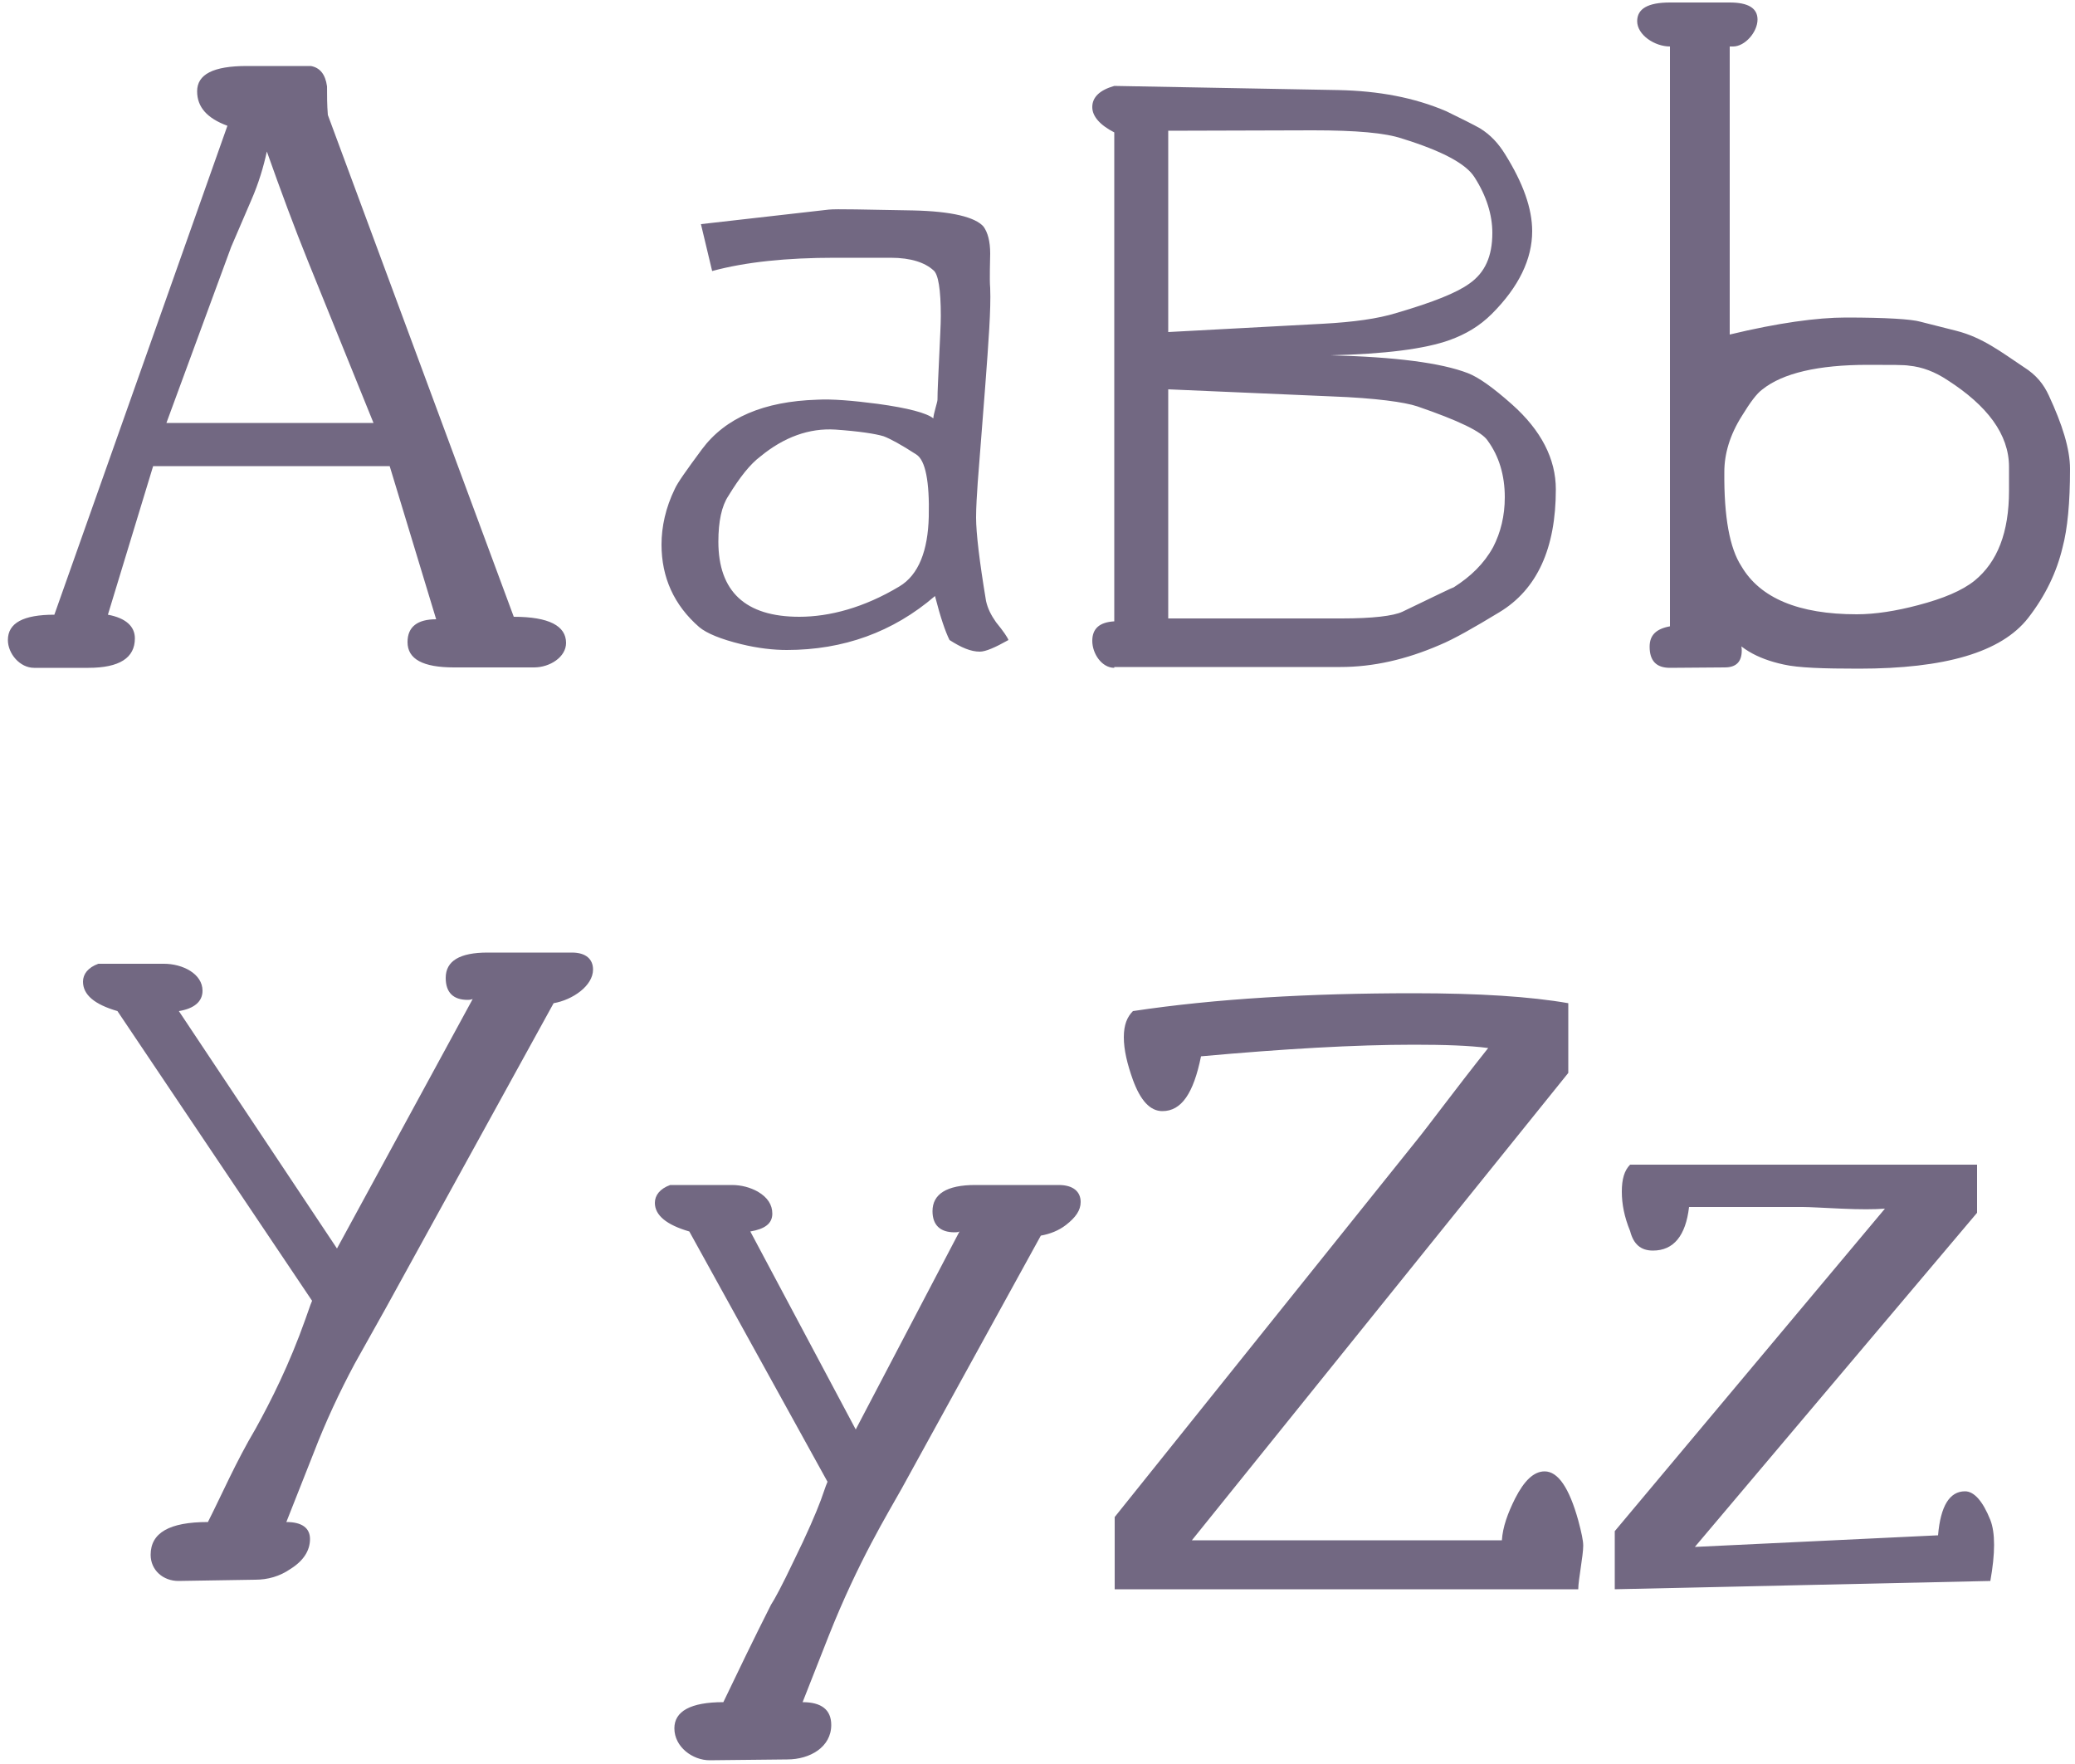
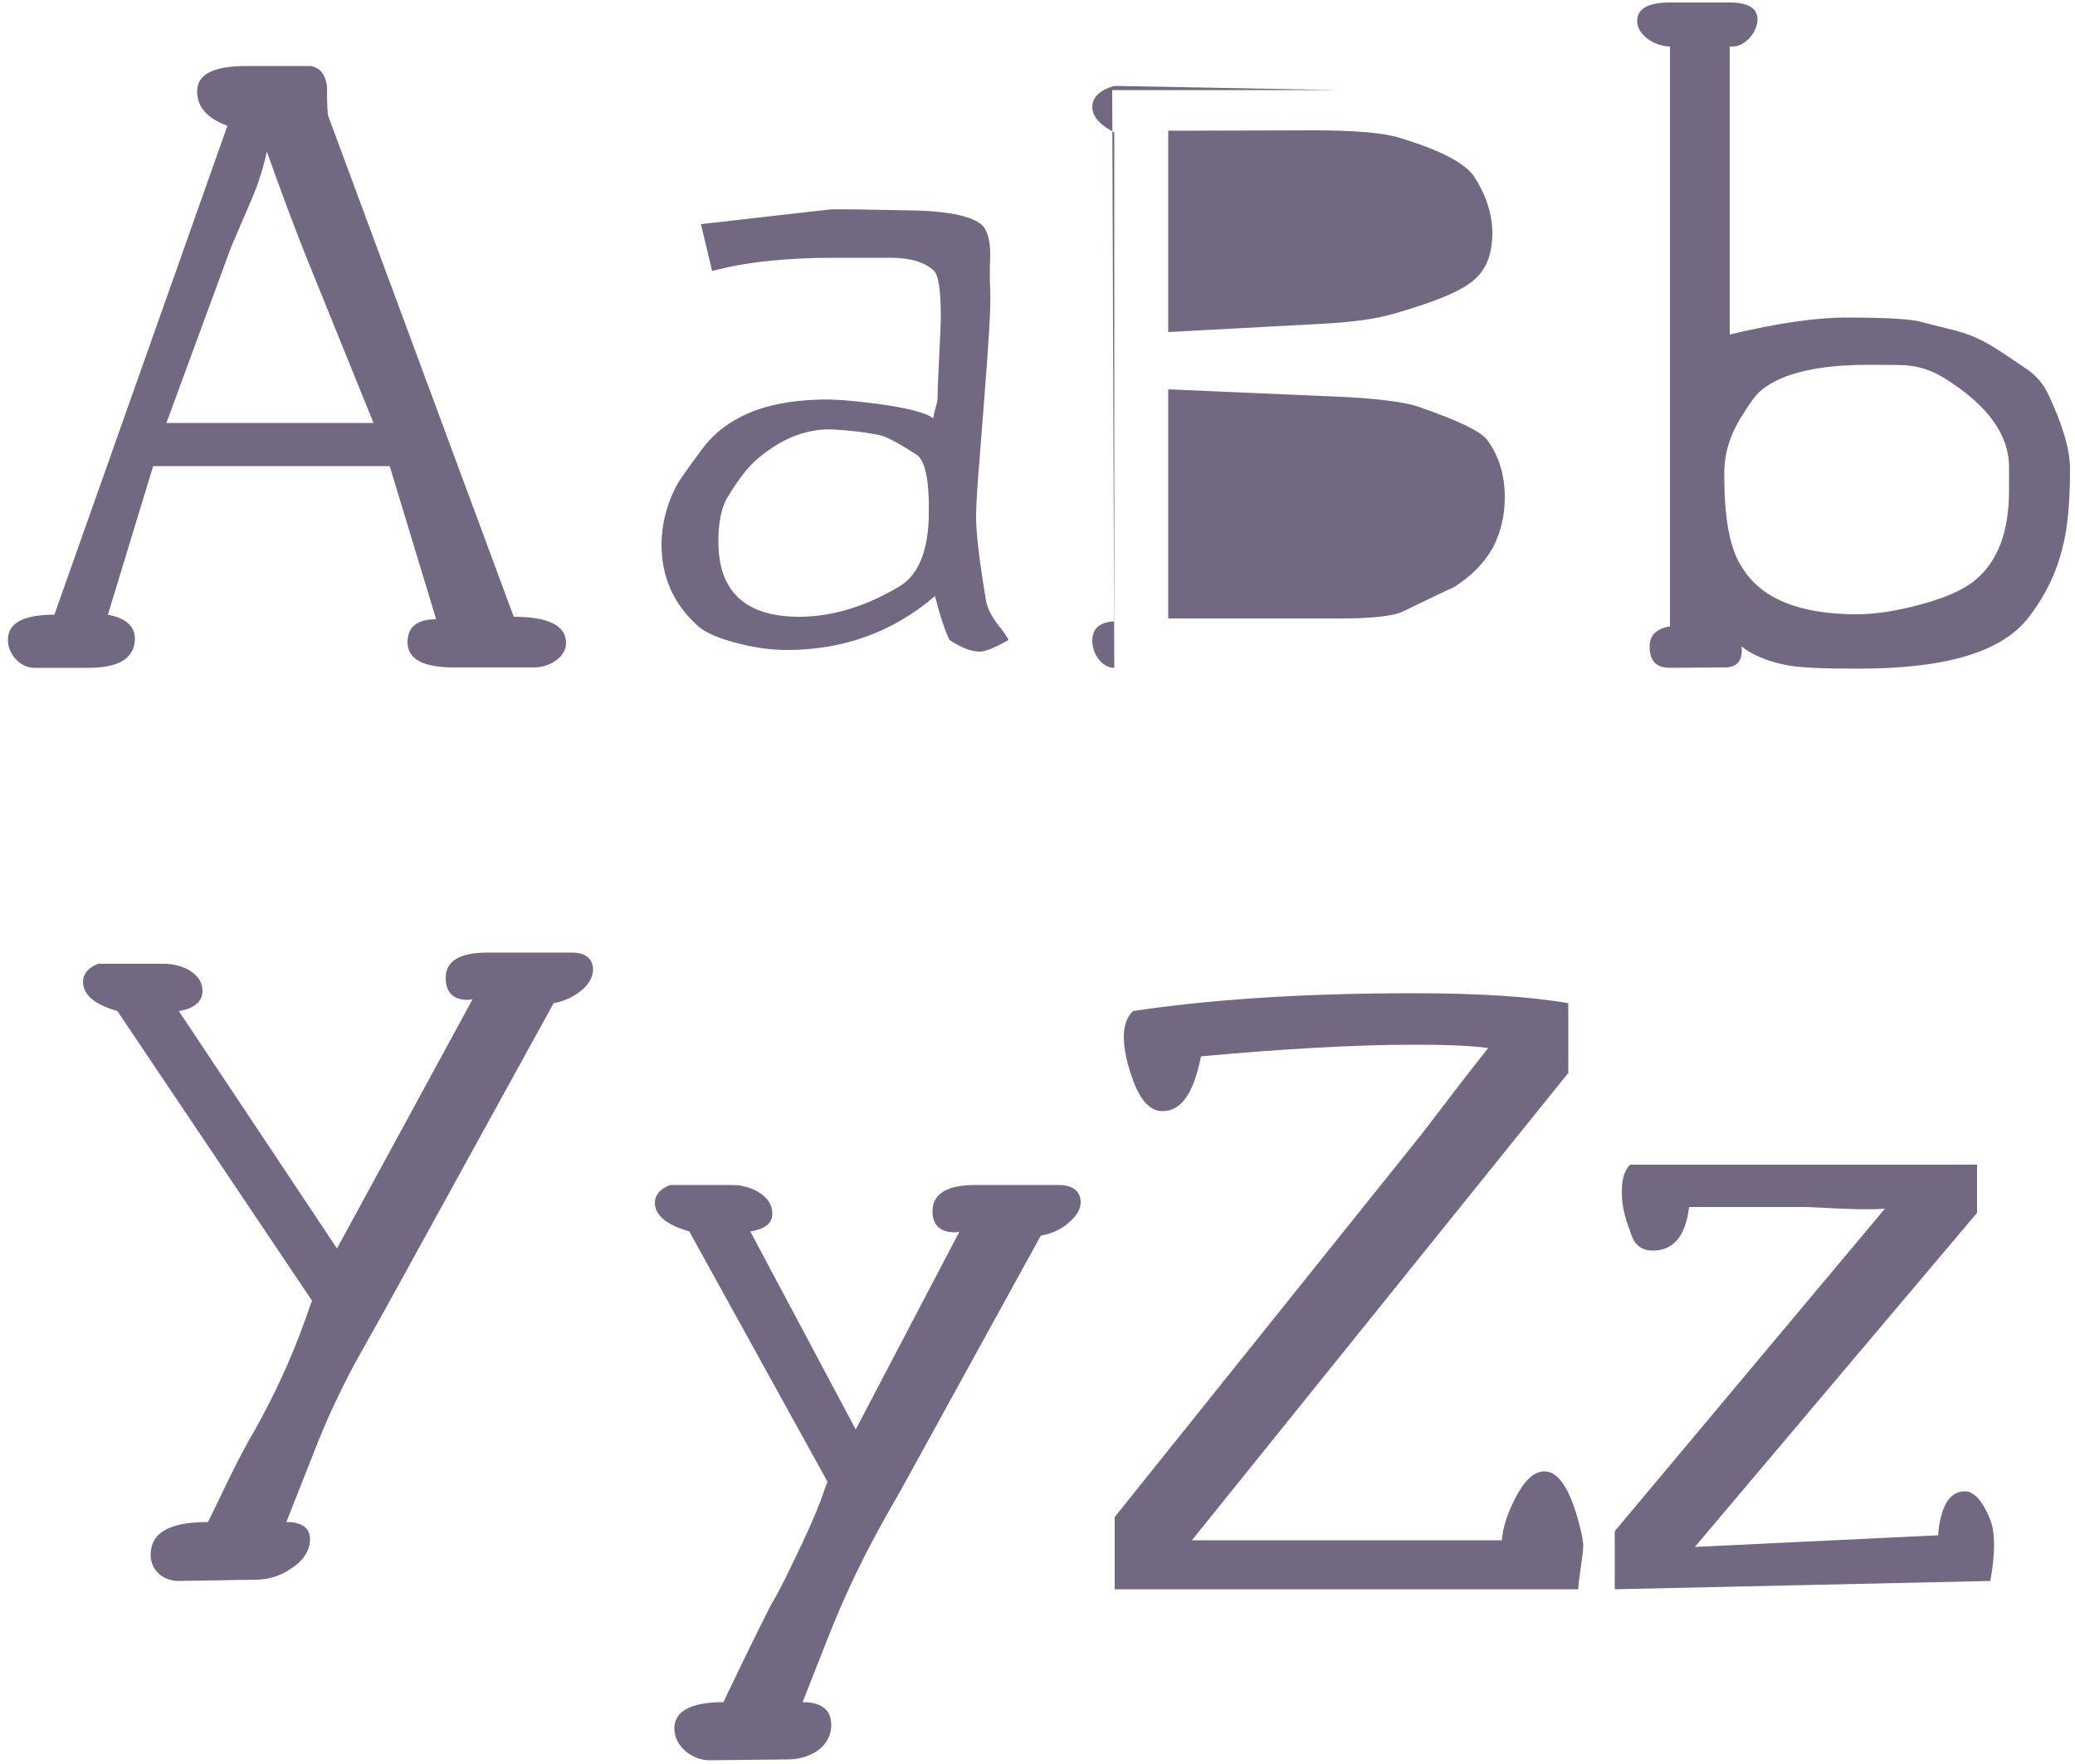
<svg xmlns="http://www.w3.org/2000/svg" viewBox="0 0 500 425">
-   <path d="M8.2 160.9c-3.4 0-6.3-3.4-6.3-6.7 0-4.1 3.7-6.1 11.2-6.1L54.8 30.3c-4.9-1.8-7.3-4.5-7.3-8.3 0-4.1 3.9-6.1 12-6.1h15.4c2.2.4 3.5 2 3.9 4.9 0 2.2 0 4.5.2 6.9l44.8 120.9c8.5 0 12.6 2.2 12.6 6.3 0 3.4-3.9 5.9-7.7 5.9h-19.3c-7.5 0-11.2-2-11.2-6.1 0-3.7 2.4-5.5 6.9-5.5l-11.2-36.9h-57L26 148.1c4.3.8 6.5 2.8 6.5 5.7 0 4.7-3.7 7.1-11.2 7.1H8.2zM55.7 59.5l-15.6 42.4H90l-15.8-39C71 55 67.7 46.1 64.3 36.5c-.8 3.7-2 7.7-3.7 11.6l-4.9 11.4zM168.9 54l30.8-3.5c1.8-.2 8.7 0 20.3.2 9.3.2 15 1.6 17 3.9 1 1.4 1.6 3.5 1.6 6.5 0 1.4-.2 6.1 0 8.3.2 5.1-.4 13-1.2 23.7l-1.8 23.1c-.2 3-.4 5.9-.4 8.5 0 3.7.8 10.5 2.4 20.1.4 1.8 1.2 3.4 2.4 5.1 1.8 2.2 2.8 3.7 3 4.3-3.2 1.8-5.5 2.8-6.9 2.8-2.2 0-4.5-1-7.3-2.8-1-2-2.2-5.5-3.5-10.6-10.1 8.7-22.1 13-35.7 13-3.2 0-6.9-.4-11-1.4-4.9-1.2-8.3-2.6-10.1-4.1-6.1-5.3-9.1-12-9.1-19.9 0-4.3 1-8.9 3.2-13.4.6-1.4 2.8-4.5 6.5-9.5 5.7-7.7 15-11.6 27.8-12 3.5-.2 8.5.2 14.6 1 7.3 1 11.8 2.2 13.4 3.5 0-1 1-3.9 1-4.5 0-2.2.2-5.5.4-10.1s.4-7.9.4-10.1c0-6.3-.6-10.1-1.8-11-2-1.8-5.3-3-10.3-3h-13.4c-11.6 0-21.5 1-29.6 3.2L168.9 54zm2.6 11.2L168.9 54l2.6 11.2zm41.4 39.9c-2-.6-5.9-1.2-11.6-1.6-6.3-.4-12.4 1.8-18.1 6.5-2.4 1.8-4.9 4.9-7.7 9.5-1.6 2.4-2.4 6.1-2.4 11 0 12 6.5 18.1 19.5 18.1 7.3 0 15.6-2.2 24.1-7.3 4.7-2.8 6.9-8.7 7.1-16.8.2-8.5-.8-13.6-3-15-3.7-2.4-6.3-3.8-7.9-4.4zm55.6 55.8c-3 0-5.3-3.4-5.3-6.5 0-3 1.8-4.5 5.3-4.7V31.9c-3.5-1.8-5.3-3.9-5.3-6.1 0-2.4 1.8-4.1 5.3-5.1l54 1c9.7.2 18.3 1.8 26 5.1 3.7 1.8 6.5 3.2 8.1 4.1 2.6 1.6 4.5 3.7 6.1 6.3 4.3 6.9 6.5 13 6.5 18.5 0 6.7-3.2 13.4-9.7 19.9-3 3-6.3 4.9-10.1 6.3-6.1 2.2-15.8 3.4-28.8 3.7 15.6.4 26.6 1.8 33.1 4.3 2.6 1 6.1 3.5 10.6 7.5 7.1 6.3 10.6 13.2 10.6 20.5 0 14.2-4.5 24.1-13.6 29.6-6.1 3.7-11 6.5-14.4 7.9-8.1 3.5-16 5.3-23.9 5.3h-54.5v.2zm13-129.4V80l37.3-2c7.3-.4 13.2-1.2 17.7-2.6 8.9-2.6 14.6-4.9 17.6-7.1 3.7-2.6 5.5-6.5 5.5-12.2 0-4.3-1.4-8.9-4.3-13.4-2-3.2-7.7-6.3-17.4-9.3-4.1-1.4-11.2-2-21.5-2l-34.9.1zm0 62.3V149h41.8c7.5 0 12.4-.6 14.6-1.6 8.1-3.9 12.2-5.9 12.4-5.9 4.1-2.6 7.3-5.7 9.5-9.7 1.8-3.5 2.8-7.5 2.8-12 0-5.3-1.4-9.9-4.1-13.6-1.4-2.2-7.1-4.9-17-8.3-3-1-9.9-2-20.7-2.4l-39.3-1.7zm120.9 67.1c-3.4 0-4.9-1.8-4.9-5.1 0-2.8 1.6-4.3 4.9-4.9V11.2c-3.7 0-7.9-2.8-7.9-6.1 0-3 2.6-4.5 7.9-4.5h14.4c4.5 0 6.7 1.4 6.7 4.1 0 3-3 6.5-5.9 6.5h-.8v69.4c11.6-2.8 21.1-4.1 28-4.1 9.7 0 15.8.4 17.9 1l8.7 2.2c6.3 1.6 10.8 5.1 16.2 8.7 3.2 2 4.9 4.3 6.1 6.9 3.2 6.9 5.1 12.8 5.1 17.7 0 8.1-.6 14.4-1.8 18.9-1.4 5.9-4.1 11.6-8.3 17-6.5 8.3-20.1 12.2-40.8 12.2-8.5 0-14.6-.2-18.1-1-6.5-1.4-11.2-4.1-14.2-8.7 2.8 1.4 4.1 3.2 4.1 5.3 0 2.8-1.4 4.1-4.1 4.1l-13.2.1zm17.2-24.5c4.5 7.7 13.8 11.6 27.8 11.6 4.5 0 9.5-.8 14.8-2.2 6.1-1.6 10.6-3.5 13.6-5.9 5.5-4.5 8.3-11.6 8.3-21.7v-5.7c0-7.9-5.3-14.8-14.8-20.9-3-2-6.1-3.2-9.3-3.5-1-.2-4.3-.2-9.9-.2-12 0-20.5 2-25.4 5.9-1.4 1-3 3.2-4.9 6.3-3 4.7-4.3 9.3-4.3 13.6-.1 10.9 1.3 18.4 4.1 22.7zm-358 207.8c3.7-6.7 8.1-15.4 12-26.4l1.2-3.4.4-1-46.9-69.8c-5.5-1.6-8.3-3.9-8.3-7.1 0-1.8 1.2-3.4 3.7-4.3h15.8c4.5 0 9.3 2.4 9.3 6.5 0 2.6-2 4.3-5.7 4.9l38.1 57.2 32.7-60.1c-.6.2-1 .2-1.2.2-3.5 0-5.3-1.8-5.3-5.3 0-4.1 3.4-6.1 10.1-6.1h20.3c3.4 0 5.1 1.6 5.1 4.1 0 3.9-4.9 7.3-9.5 8.1L93 315.1l-7.5 13.4c-3.7 6.9-7.1 14.2-9.9 21.5L69 366.7c3.7 0 5.7 1.4 5.7 4.1S73.2 376 70 378c-2.6 1.8-5.5 2.6-8.5 2.6l-18.5.3c-3.7 0-6.7-2.6-6.7-6.3 0-5.3 4.5-7.9 13.8-7.9 3.4-6.7 6.7-14.4 11.5-22.5zm124.2 42.4c.8-1.2 2.6-4.5 5.5-10.6 3.2-6.5 5.3-11.4 6.5-14.6l1.2-3.4.4-1-33.3-60.3c-5.5-1.6-8.3-3.9-8.3-6.9 0-1.8 1.2-3.4 3.7-4.3h14.8c2.4 0 4.5.6 6.3 1.6 2.4 1.4 3.5 3.2 3.5 5.3 0 2.4-1.8 3.7-5.3 4.3l25.4 47.7 25-47.7c-.4.2-.8.2-1.2.2-3.5 0-5.3-1.8-5.3-5.1 0-4.1 3.4-6.3 10.3-6.3h20.1c3.5 0 5.3 1.6 5.3 4.1 0 2-1.2 3.7-3.5 5.5-1.8 1.4-3.9 2.2-6.1 2.6l-33.5 60.9c-3.4 6.1-10.5 17.6-17.6 35.5l-6.3 16c4.5 0 6.9 1.8 6.9 5.5 0 5.3-5.1 8.3-10.6 8.3l-18.7.2c-4.1 0-8.5-3.2-8.5-7.7 0-4.1 3.9-6.3 11.8-6.3 3.4-7.1 7.2-15 11.5-23.5zm82.8-3.7v-17.4l72.4-90.3c3.5-4.3 9.1-12 17.6-22.7-4.5-.6-10.5-.8-17.9-.8-14.2 0-31.4 1-51.3 2.8-1.8 8.9-4.7 13.2-9.3 13.2-3 0-5.3-2.6-7.1-7.5-1.4-3.9-2.2-7.3-2.2-10.3s.8-4.9 2.2-6.3c19.9-3 42.6-4.3 67.6-4.3 15.8 0 28.2.8 37.3 2.4v16.8l-90.7 112.6h74.7c.2-3.2 1.4-6.5 3.2-10.1 2.2-4.3 4.5-6.5 7.1-6.5 3.2 0 5.9 3.9 8.1 11.8.8 3 1.2 4.9 1.2 6.1 0 2.4-1.2 8.3-1.2 10.5H268.6zm211-2l-90.5 2v-14l65.1-77.7c-2.6.2-6.1.2-10.5 0-4.5-.2-7.7-.4-9.3-.4H407c-.8 6.9-3.7 10.5-8.7 10.5-3 0-4.7-1.6-5.5-4.7-1.4-3.4-2-6.5-2-9.5s.6-5.1 2-6.5h83.6v11.6l-68 80.5 58.6-2.8c.6-7.1 2.8-10.6 6.5-10.6 2.2 0 4.3 2.4 6.1 6.9 1.2 3.1 1.2 8 0 14.7z" fill="#726882" />
+   <path d="M8.2 160.9c-3.4 0-6.3-3.4-6.3-6.7 0-4.1 3.7-6.1 11.2-6.1L54.8 30.3c-4.9-1.8-7.3-4.5-7.3-8.3 0-4.1 3.9-6.1 12-6.1h15.4c2.2.4 3.5 2 3.9 4.9 0 2.2 0 4.5.2 6.9l44.8 120.9c8.5 0 12.6 2.2 12.6 6.3 0 3.4-3.9 5.9-7.7 5.9h-19.3c-7.5 0-11.2-2-11.2-6.1 0-3.7 2.4-5.5 6.9-5.5l-11.2-36.9h-57L26 148.1c4.3.8 6.5 2.8 6.5 5.7 0 4.7-3.7 7.1-11.2 7.1H8.2zM55.7 59.5l-15.6 42.4H90l-15.8-39C71 55 67.7 46.1 64.3 36.5c-.8 3.7-2 7.7-3.7 11.6l-4.9 11.4zM168.9 54l30.8-3.5c1.8-.2 8.7 0 20.3.2 9.3.2 15 1.6 17 3.9 1 1.4 1.6 3.5 1.6 6.5 0 1.4-.2 6.1 0 8.3.2 5.1-.4 13-1.2 23.7l-1.8 23.1c-.2 3-.4 5.9-.4 8.5 0 3.7.8 10.5 2.4 20.1.4 1.8 1.2 3.4 2.4 5.1 1.8 2.2 2.8 3.7 3 4.3-3.2 1.8-5.5 2.8-6.9 2.8-2.2 0-4.5-1-7.3-2.8-1-2-2.2-5.5-3.5-10.6-10.1 8.7-22.1 13-35.7 13-3.2 0-6.9-.4-11-1.4-4.9-1.2-8.3-2.6-10.1-4.1-6.1-5.3-9.1-12-9.1-19.9 0-4.3 1-8.9 3.2-13.4.6-1.4 2.8-4.5 6.5-9.5 5.7-7.7 15-11.6 27.8-12 3.5-.2 8.5.2 14.6 1 7.3 1 11.8 2.2 13.4 3.5 0-1 1-3.9 1-4.5 0-2.2.2-5.5.4-10.1s.4-7.9.4-10.1c0-6.3-.6-10.1-1.8-11-2-1.8-5.3-3-10.3-3h-13.4c-11.6 0-21.5 1-29.6 3.2L168.9 54zm2.6 11.2L168.9 54l2.6 11.2zm41.4 39.9c-2-.6-5.9-1.2-11.6-1.6-6.3-.4-12.4 1.8-18.1 6.5-2.4 1.8-4.9 4.9-7.7 9.5-1.6 2.4-2.4 6.1-2.4 11 0 12 6.5 18.1 19.5 18.1 7.3 0 15.6-2.2 24.1-7.3 4.7-2.8 6.9-8.7 7.1-16.8.2-8.5-.8-13.6-3-15-3.7-2.4-6.3-3.8-7.9-4.4zm55.6 55.8c-3 0-5.3-3.4-5.3-6.5 0-3 1.8-4.5 5.3-4.7V31.9c-3.5-1.8-5.3-3.9-5.3-6.1 0-2.4 1.8-4.1 5.3-5.1l54 1h-54.5v.2zm13-129.4V80l37.3-2c7.3-.4 13.2-1.2 17.7-2.6 8.9-2.6 14.6-4.9 17.6-7.1 3.7-2.6 5.5-6.5 5.5-12.2 0-4.3-1.4-8.9-4.3-13.4-2-3.2-7.7-6.3-17.4-9.3-4.1-1.4-11.2-2-21.5-2l-34.9.1zm0 62.3V149h41.8c7.5 0 12.4-.6 14.6-1.6 8.1-3.9 12.2-5.9 12.4-5.9 4.1-2.6 7.3-5.7 9.5-9.7 1.8-3.5 2.8-7.5 2.8-12 0-5.3-1.4-9.9-4.1-13.6-1.4-2.2-7.1-4.9-17-8.3-3-1-9.9-2-20.7-2.4l-39.3-1.7zm120.9 67.1c-3.4 0-4.9-1.8-4.9-5.1 0-2.8 1.6-4.3 4.9-4.9V11.2c-3.7 0-7.9-2.8-7.9-6.1 0-3 2.6-4.5 7.9-4.5h14.4c4.5 0 6.7 1.4 6.7 4.1 0 3-3 6.5-5.9 6.5h-.8v69.4c11.6-2.8 21.1-4.1 28-4.1 9.7 0 15.8.4 17.9 1l8.7 2.2c6.3 1.6 10.8 5.1 16.2 8.7 3.2 2 4.9 4.3 6.1 6.9 3.2 6.9 5.1 12.8 5.1 17.7 0 8.1-.6 14.4-1.8 18.9-1.4 5.9-4.1 11.6-8.3 17-6.5 8.3-20.1 12.2-40.8 12.2-8.5 0-14.6-.2-18.1-1-6.5-1.4-11.2-4.1-14.2-8.7 2.8 1.4 4.1 3.2 4.1 5.3 0 2.8-1.4 4.1-4.1 4.1l-13.2.1zm17.2-24.5c4.5 7.7 13.8 11.6 27.8 11.6 4.5 0 9.5-.8 14.8-2.2 6.1-1.6 10.6-3.5 13.6-5.9 5.5-4.5 8.3-11.6 8.3-21.7v-5.7c0-7.9-5.3-14.8-14.8-20.9-3-2-6.1-3.2-9.3-3.5-1-.2-4.3-.2-9.9-.2-12 0-20.5 2-25.4 5.9-1.4 1-3 3.2-4.9 6.3-3 4.7-4.3 9.3-4.3 13.6-.1 10.9 1.3 18.4 4.1 22.7zm-358 207.8c3.7-6.7 8.1-15.4 12-26.4l1.2-3.4.4-1-46.9-69.8c-5.5-1.6-8.3-3.9-8.3-7.1 0-1.8 1.2-3.4 3.7-4.3h15.8c4.5 0 9.3 2.4 9.3 6.5 0 2.6-2 4.3-5.7 4.9l38.1 57.2 32.7-60.1c-.6.2-1 .2-1.2.2-3.5 0-5.3-1.8-5.3-5.3 0-4.1 3.4-6.1 10.1-6.1h20.3c3.4 0 5.1 1.6 5.1 4.1 0 3.9-4.9 7.3-9.5 8.1L93 315.1l-7.5 13.4c-3.7 6.9-7.1 14.2-9.9 21.5L69 366.7c3.7 0 5.7 1.4 5.7 4.1S73.2 376 70 378c-2.6 1.8-5.5 2.6-8.5 2.6l-18.5.3c-3.7 0-6.7-2.6-6.7-6.3 0-5.3 4.5-7.9 13.8-7.9 3.4-6.7 6.7-14.4 11.5-22.5zm124.2 42.4c.8-1.2 2.6-4.5 5.5-10.6 3.2-6.5 5.3-11.4 6.5-14.6l1.2-3.4.4-1-33.3-60.3c-5.5-1.6-8.3-3.9-8.3-6.9 0-1.8 1.2-3.4 3.7-4.3h14.8c2.4 0 4.5.6 6.3 1.6 2.4 1.4 3.5 3.2 3.5 5.3 0 2.4-1.8 3.7-5.3 4.3l25.4 47.7 25-47.7c-.4.2-.8.2-1.2.2-3.5 0-5.3-1.8-5.3-5.1 0-4.1 3.4-6.3 10.3-6.3h20.1c3.5 0 5.3 1.6 5.3 4.1 0 2-1.2 3.7-3.5 5.5-1.8 1.4-3.9 2.2-6.1 2.6l-33.5 60.9c-3.4 6.1-10.5 17.6-17.6 35.5l-6.3 16c4.5 0 6.9 1.8 6.9 5.5 0 5.3-5.1 8.3-10.6 8.3l-18.7.2c-4.1 0-8.5-3.2-8.5-7.7 0-4.1 3.9-6.3 11.8-6.3 3.4-7.1 7.2-15 11.5-23.5zm82.8-3.7v-17.4l72.4-90.3c3.5-4.3 9.1-12 17.6-22.7-4.5-.6-10.5-.8-17.9-.8-14.2 0-31.4 1-51.3 2.8-1.8 8.9-4.7 13.2-9.3 13.2-3 0-5.3-2.6-7.1-7.5-1.4-3.9-2.2-7.3-2.2-10.3s.8-4.9 2.2-6.3c19.9-3 42.6-4.3 67.6-4.3 15.8 0 28.2.8 37.3 2.4v16.8l-90.7 112.6h74.7c.2-3.2 1.4-6.5 3.2-10.1 2.2-4.3 4.5-6.5 7.1-6.5 3.2 0 5.9 3.9 8.1 11.8.8 3 1.2 4.9 1.2 6.1 0 2.4-1.2 8.3-1.2 10.5H268.6zm211-2l-90.5 2v-14l65.1-77.7c-2.6.2-6.1.2-10.5 0-4.5-.2-7.7-.4-9.3-.4H407c-.8 6.9-3.7 10.5-8.7 10.5-3 0-4.7-1.6-5.5-4.7-1.4-3.4-2-6.5-2-9.5s.6-5.1 2-6.5h83.6v11.6l-68 80.5 58.6-2.8c.6-7.1 2.8-10.6 6.5-10.6 2.2 0 4.3 2.4 6.1 6.9 1.2 3.1 1.2 8 0 14.7z" fill="#726882" />
</svg>